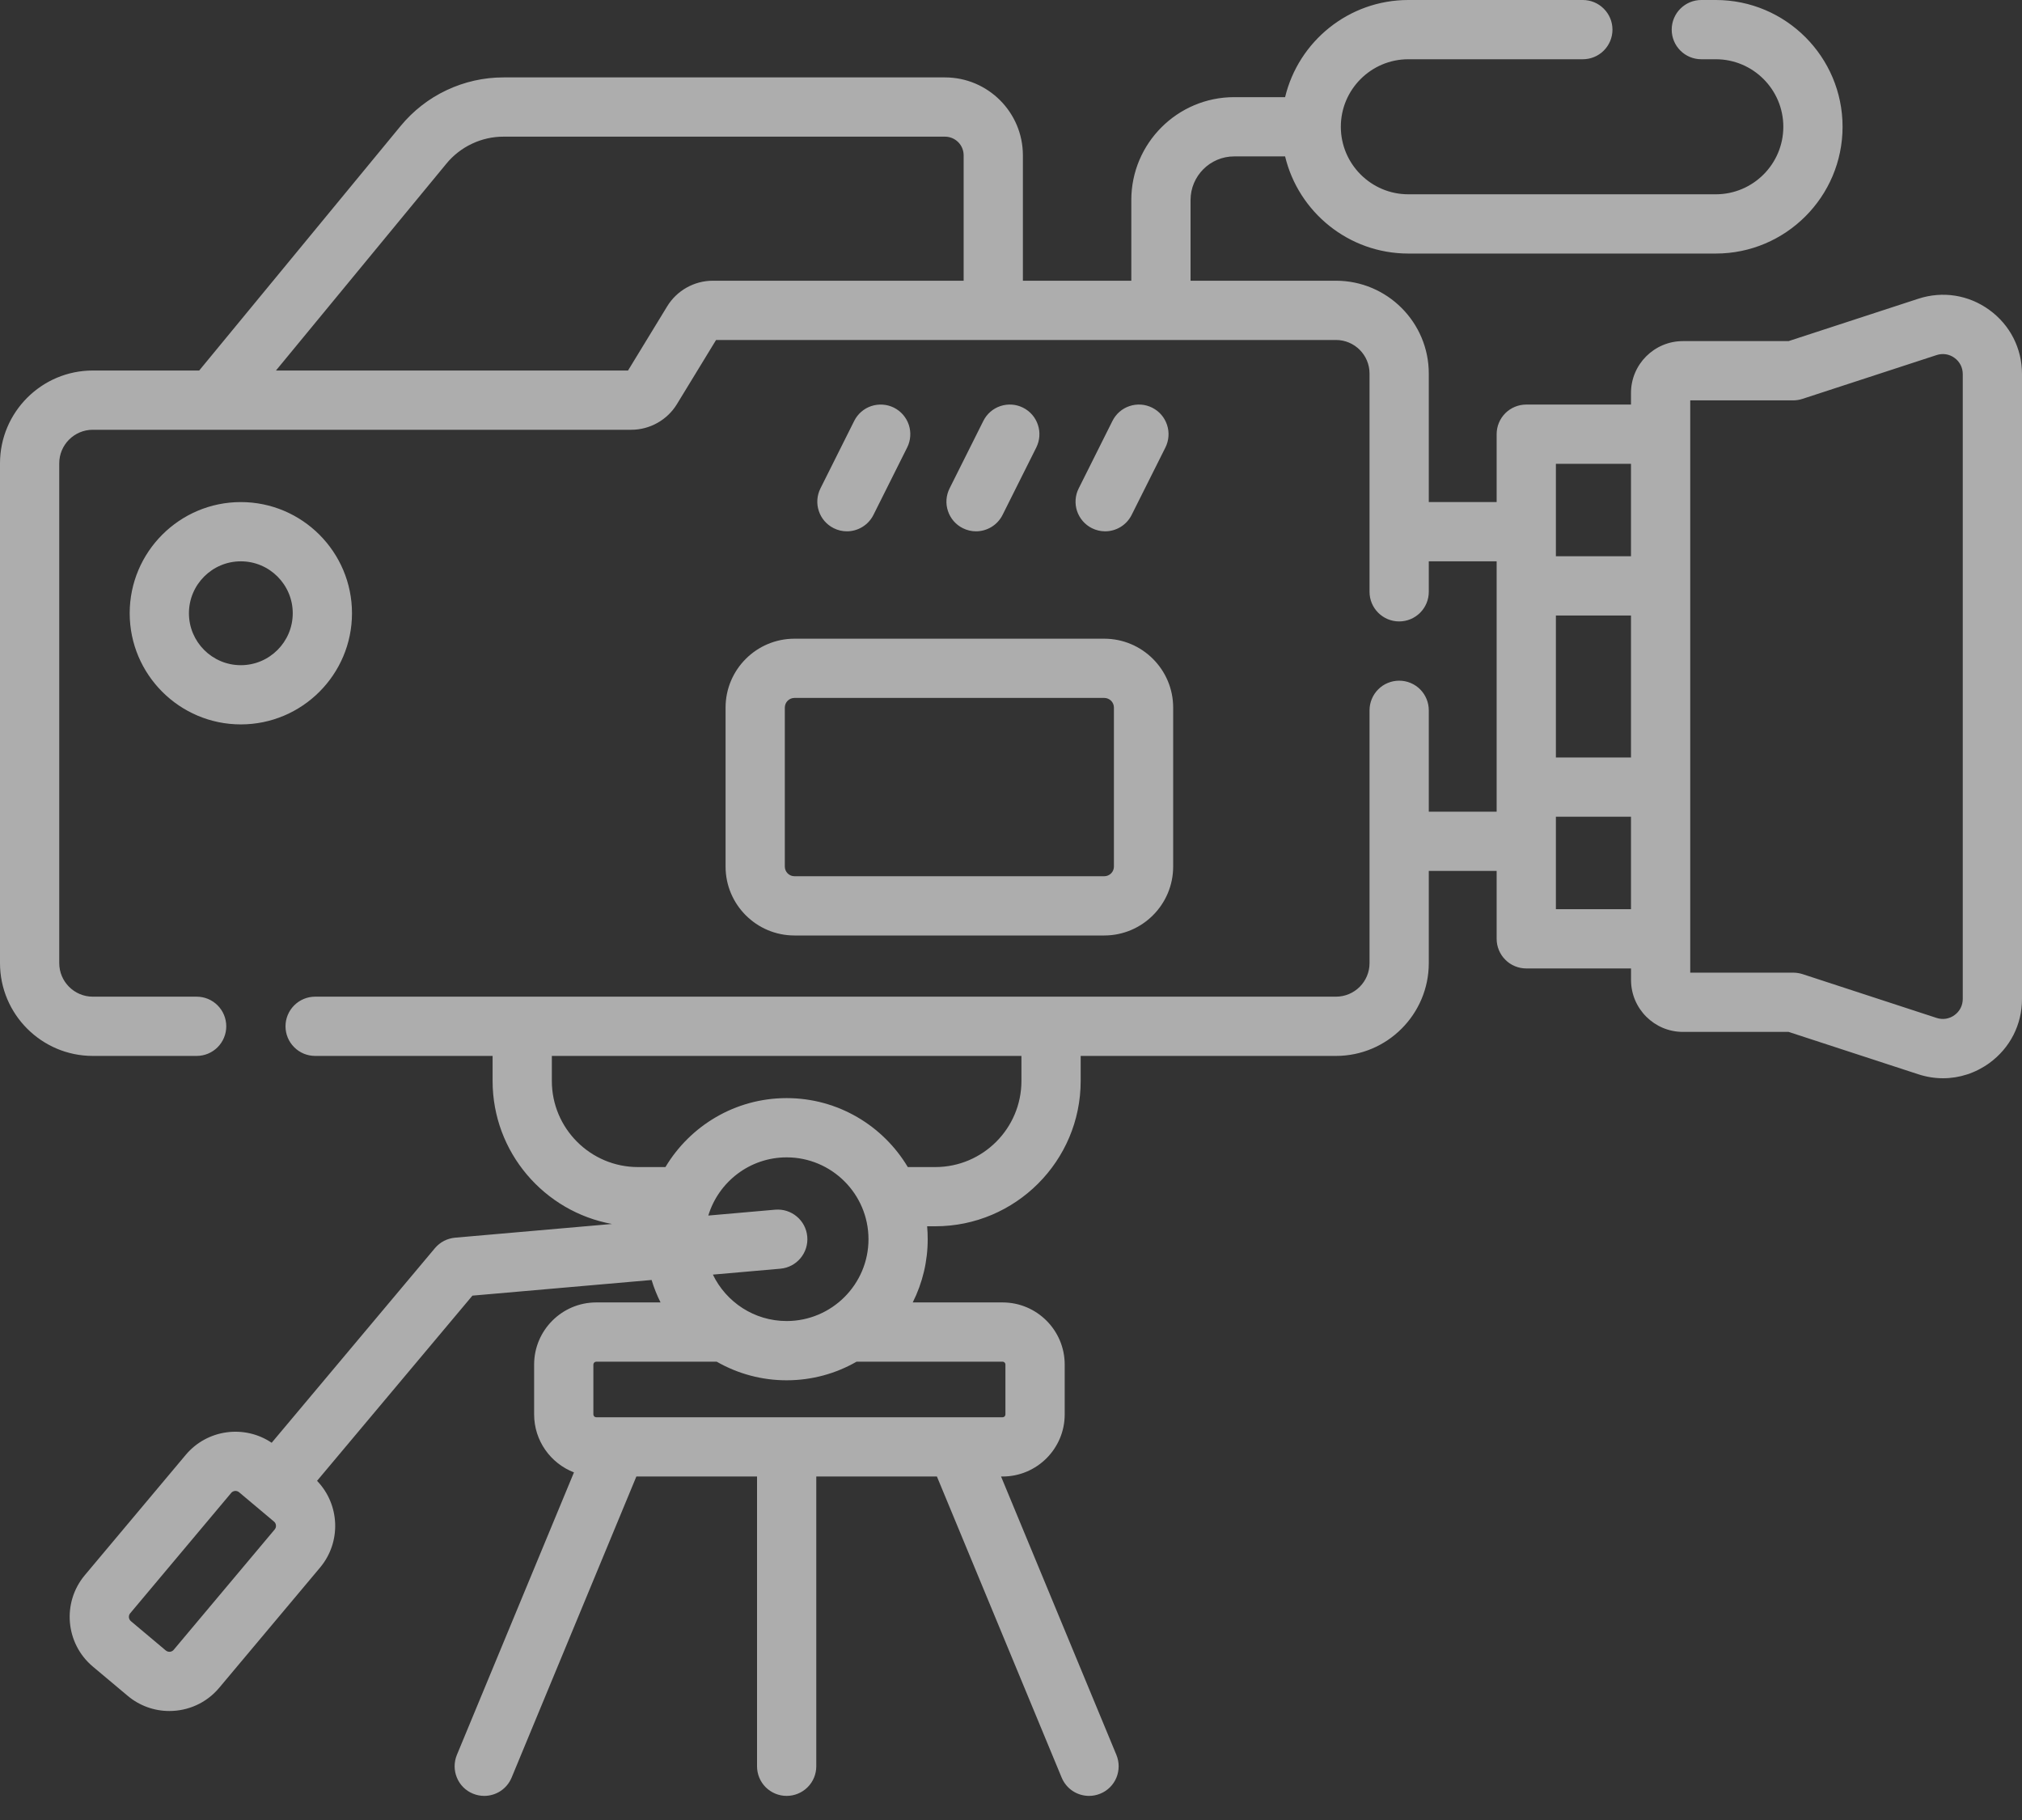
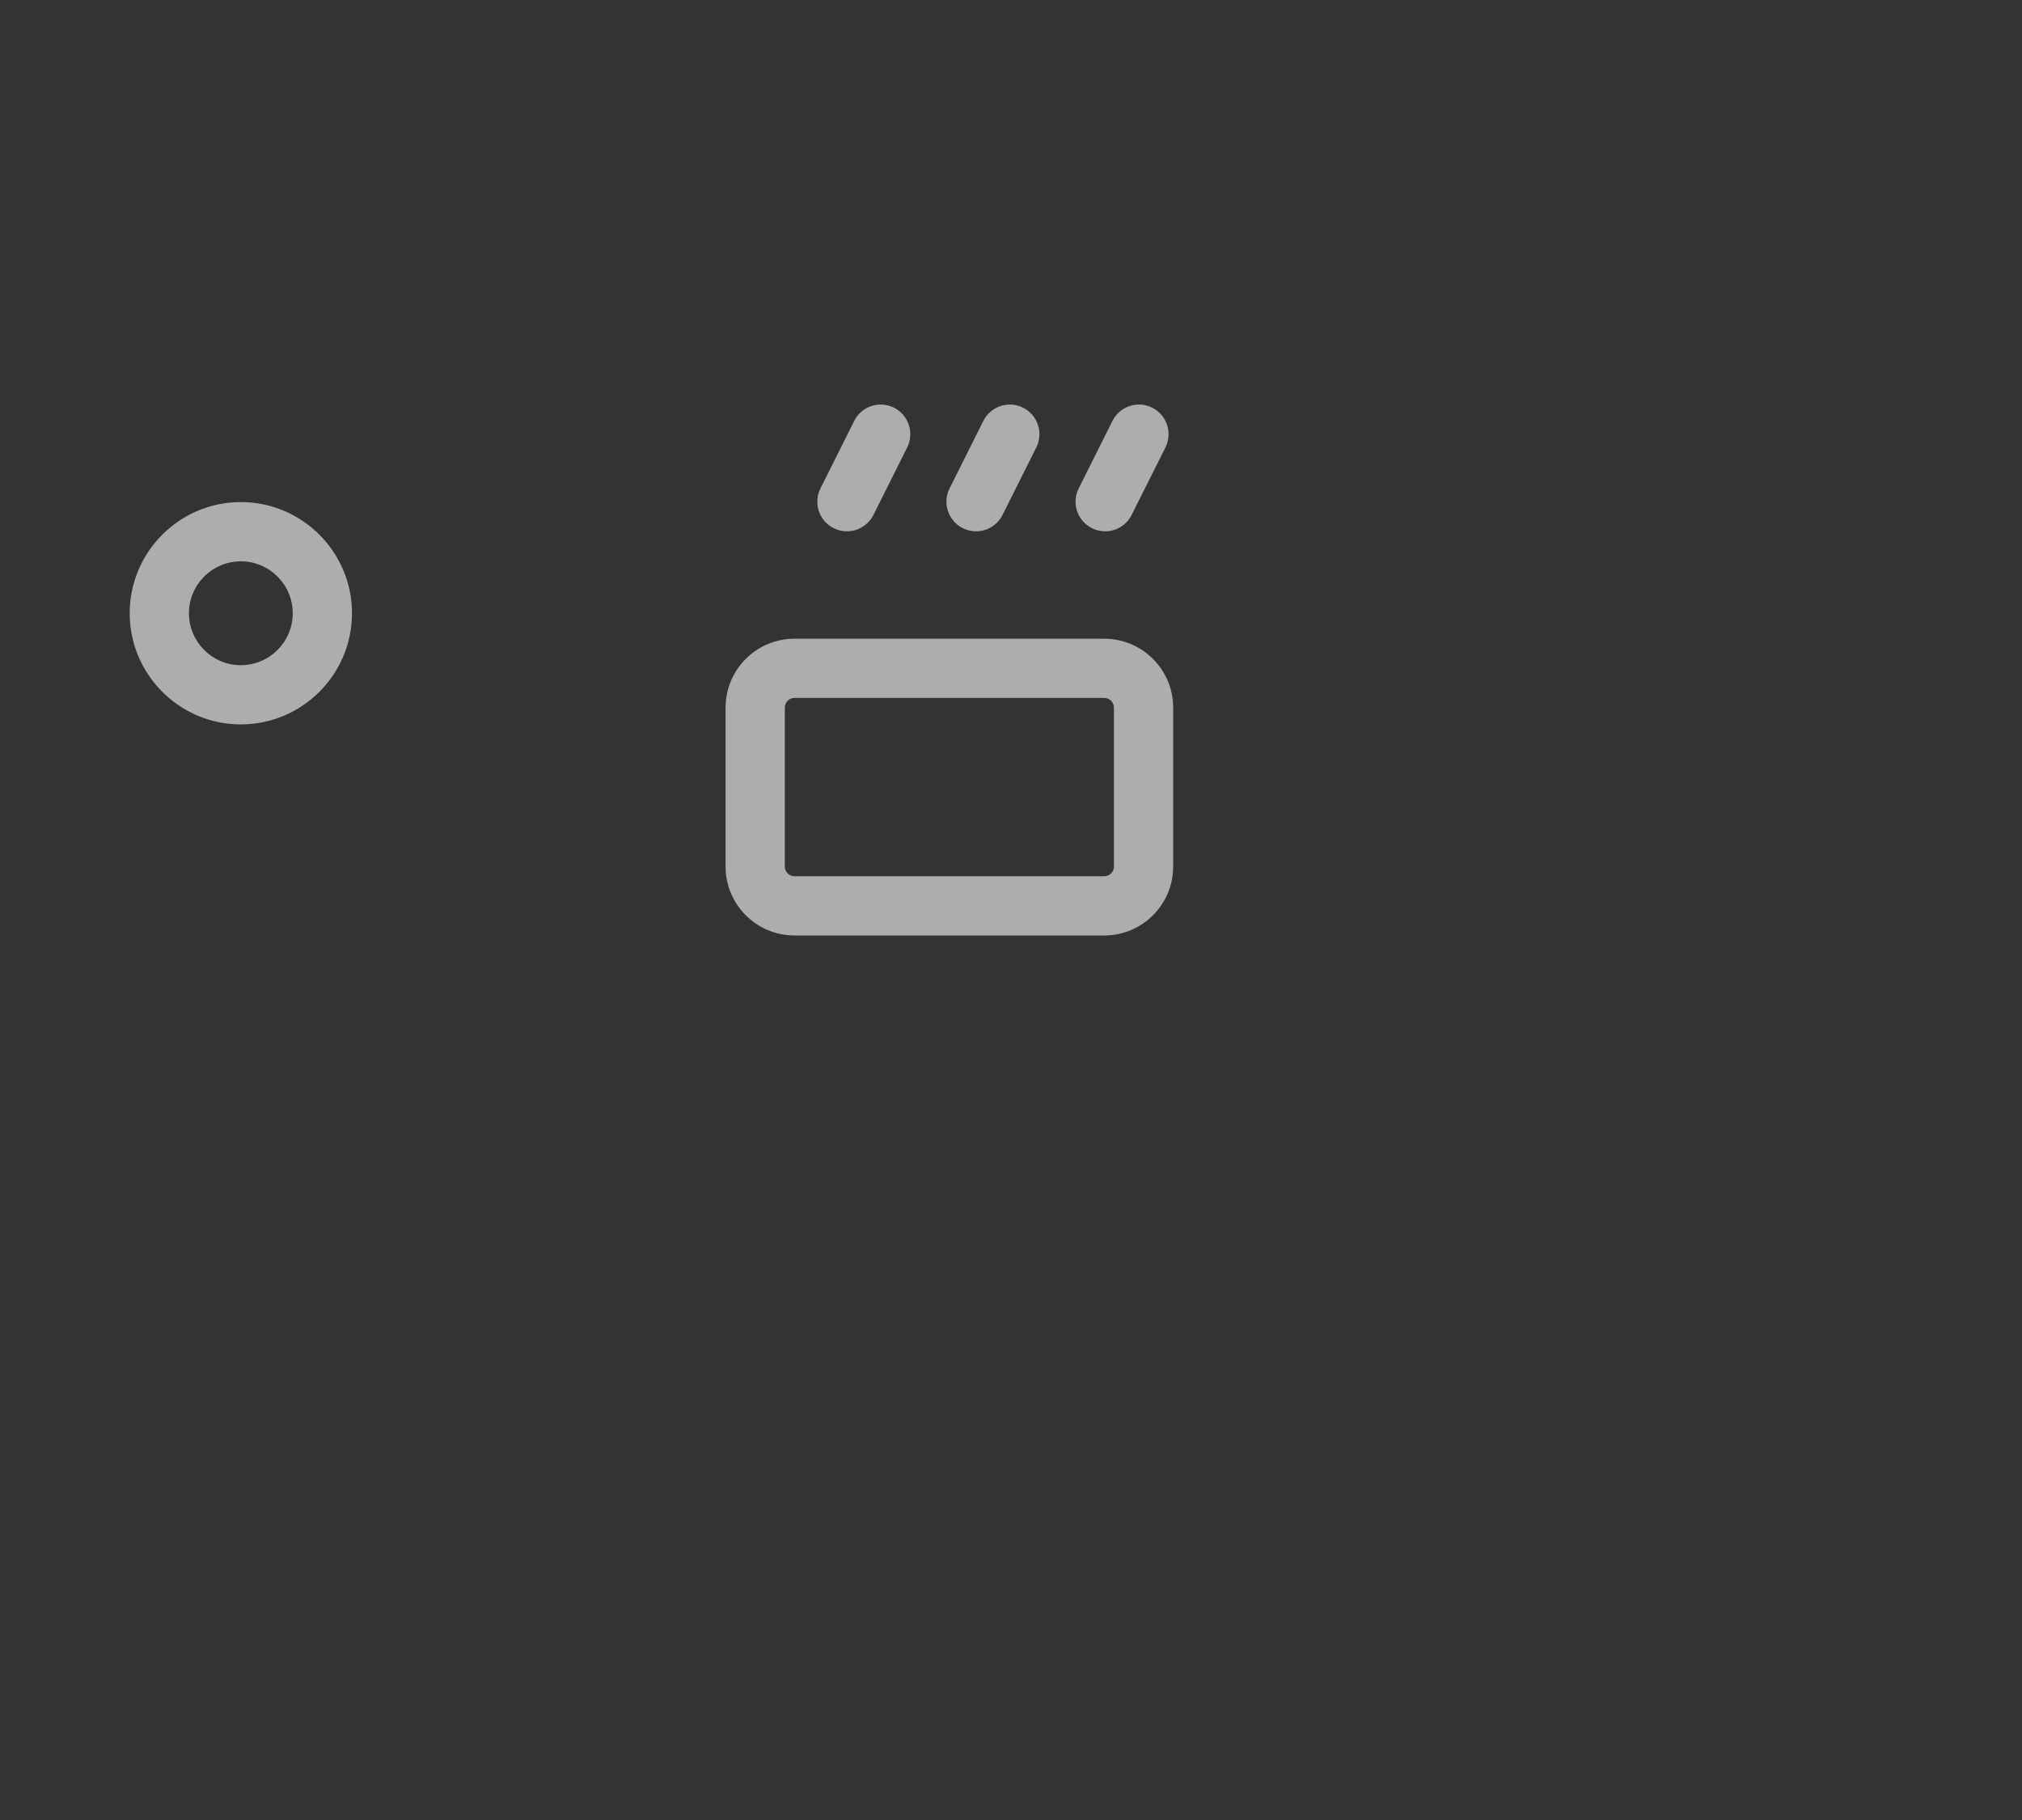
<svg xmlns="http://www.w3.org/2000/svg" width="50" height="45" viewBox="0 0 50 45" fill="none">
  <rect x="0" y="0" width="50" height="45" fill="#333333" stroke="none" />
-   <path d="M49.192 7.663C48.678 7.29 48.037 7.19 47.434 7.387L44.228 8.434H41.615C40.907 8.434 40.331 9.009 40.331 9.717V10.003H37.741C37.547 10.003 37.361 10.08 37.223 10.217C37.086 10.355 37.009 10.541 37.009 10.735V12.414H35.331V9.236C35.331 7.97 34.301 6.941 33.036 6.941H29.44V4.946C29.44 4.351 29.924 3.867 30.519 3.867H31.778C32.108 5.243 33.349 6.269 34.825 6.269H42.428C44.157 6.269 45.563 4.863 45.563 3.134C45.563 1.406 44.157 0 42.429 0H42.07C41.876 0 41.69 0.077 41.552 0.215C41.415 0.352 41.338 0.538 41.338 0.733C41.338 1.137 41.665 1.465 42.07 1.465H42.429C43.349 1.465 44.098 2.214 44.098 3.134C44.098 4.055 43.349 4.804 42.429 4.804H34.825C33.905 4.804 33.156 4.055 33.156 3.134C33.156 2.214 33.905 1.465 34.825 1.465H39.14C39.335 1.465 39.521 1.388 39.658 1.251C39.796 1.113 39.873 0.927 39.873 0.733C39.873 0.538 39.796 0.352 39.658 0.215C39.521 0.077 39.335 0 39.14 0L34.825 0C33.349 0 32.108 1.026 31.778 2.402H30.519C29.116 2.402 27.975 3.543 27.975 4.946V6.941H25.294V3.84C25.294 2.778 24.43 1.914 23.368 1.914H12.454C11.967 1.913 11.486 2.021 11.045 2.229C10.604 2.436 10.216 2.74 9.906 3.116L4.926 9.161H2.295C1.03 9.161 0 10.191 0 11.456V23.813C0 25.078 1.03 26.108 2.295 26.108H4.863C5.057 26.108 5.244 26.031 5.381 25.893C5.518 25.756 5.595 25.57 5.595 25.376C5.595 25.181 5.518 24.995 5.381 24.858C5.244 24.72 5.057 24.643 4.863 24.643H2.295C1.837 24.643 1.465 24.271 1.465 23.813V11.456C1.465 10.998 1.837 10.626 2.295 10.626H15.613C16.069 10.626 16.501 10.383 16.738 9.994L17.707 8.406H33.036C33.494 8.406 33.866 8.778 33.866 9.236V14.633C33.866 15.037 34.194 15.365 34.599 15.365C34.793 15.365 34.979 15.288 35.117 15.15C35.254 15.013 35.331 14.827 35.331 14.633V13.879H37.009V20.069H35.331V17.562C35.331 17.368 35.254 17.182 35.117 17.044C34.979 16.907 34.793 16.83 34.599 16.83C34.502 16.83 34.407 16.849 34.318 16.886C34.229 16.922 34.149 16.976 34.081 17.044C34.013 17.112 33.959 17.193 33.922 17.282C33.885 17.371 33.866 17.466 33.866 17.562V23.813C33.866 24.271 33.494 24.643 33.036 24.643H26.011C26.004 24.643 25.997 24.643 25.99 24.643H12.914C12.907 24.643 12.901 24.643 12.894 24.643H7.793C7.696 24.643 7.601 24.662 7.512 24.699C7.423 24.736 7.343 24.79 7.275 24.858C7.207 24.926 7.153 25.006 7.116 25.095C7.079 25.184 7.06 25.279 7.06 25.376C7.06 25.57 7.137 25.756 7.275 25.893C7.412 26.031 7.598 26.108 7.793 26.108H12.181V26.727C12.181 28.489 13.457 29.959 15.134 30.263L11.253 30.602C11.157 30.611 11.064 30.638 10.978 30.682C10.893 30.727 10.817 30.787 10.755 30.861L6.718 35.673C6.047 35.22 5.125 35.338 4.593 35.972L2.098 38.946C1.529 39.624 1.618 40.638 2.295 41.206L3.159 41.931C3.447 42.173 3.812 42.306 4.189 42.305C4.647 42.305 5.102 42.111 5.419 41.733L7.914 38.759C8.446 38.125 8.403 37.197 7.84 36.614L11.682 32.035L16.113 31.648C16.17 31.839 16.245 32.025 16.334 32.203H14.744C13.897 32.203 13.208 32.892 13.208 33.739V34.972C13.208 35.624 13.617 36.183 14.193 36.405L11.297 43.392C11.261 43.48 11.242 43.576 11.242 43.672C11.242 43.768 11.261 43.863 11.298 43.952C11.334 44.041 11.388 44.122 11.456 44.19C11.524 44.258 11.605 44.312 11.694 44.348C11.786 44.386 11.88 44.404 11.974 44.404C12.119 44.404 12.261 44.361 12.381 44.281C12.502 44.2 12.595 44.086 12.651 43.952L15.736 36.507H18.72V43.672C18.72 43.866 18.797 44.053 18.934 44.19C19.072 44.327 19.258 44.404 19.452 44.404C19.646 44.404 19.833 44.327 19.97 44.19C20.108 44.053 20.185 43.866 20.185 43.672V36.507H23.168L26.253 43.952C26.309 44.086 26.403 44.201 26.523 44.281C26.644 44.361 26.785 44.404 26.93 44.404C27.024 44.404 27.119 44.386 27.21 44.348C27.299 44.312 27.38 44.258 27.448 44.19C27.516 44.122 27.57 44.041 27.607 43.952C27.643 43.863 27.662 43.768 27.662 43.672C27.662 43.576 27.643 43.48 27.607 43.392L24.754 36.507H24.792C25.639 36.507 26.328 35.818 26.328 34.972V33.739C26.328 32.892 25.639 32.203 24.792 32.203H22.57C22.814 31.718 22.941 31.183 22.94 30.639C22.94 30.532 22.936 30.425 22.926 30.32H23.128C25.11 30.32 26.723 28.708 26.723 26.727V26.108H33.036C34.301 26.108 35.331 25.078 35.331 23.813V21.534H37.009V23.213C37.009 23.309 37.028 23.404 37.065 23.493C37.102 23.582 37.156 23.663 37.224 23.73C37.291 23.799 37.372 23.852 37.461 23.889C37.55 23.926 37.645 23.945 37.741 23.945H40.332V24.23C40.332 24.938 40.908 25.514 41.615 25.514H44.228L47.434 26.561C47.632 26.626 47.839 26.66 48.048 26.66C48.453 26.66 48.85 26.532 49.192 26.285C49.705 25.912 50 25.334 50 24.7V9.248C50 8.613 49.705 8.036 49.192 7.663ZM17.624 6.941C17.168 6.941 16.737 7.183 16.499 7.573L15.53 9.161H6.824L11.037 4.048C11.209 3.838 11.425 3.67 11.671 3.554C11.916 3.438 12.183 3.378 12.454 3.379H23.368C23.49 3.379 23.608 3.428 23.694 3.514C23.781 3.601 23.829 3.718 23.829 3.84V6.941H17.624ZM6.792 37.817L4.296 40.791C4.273 40.82 4.239 40.837 4.202 40.841C4.165 40.844 4.128 40.832 4.1 40.809L3.237 40.084C3.209 40.06 3.191 40.026 3.188 39.99C3.184 39.953 3.196 39.916 3.22 39.888L5.716 36.914V36.913C5.739 36.885 5.774 36.868 5.81 36.864C5.847 36.861 5.884 36.873 5.912 36.896L6.775 37.621C6.803 37.644 6.821 37.678 6.824 37.715C6.828 37.752 6.816 37.789 6.792 37.817ZM19.962 30.576C19.927 30.172 19.57 29.875 19.168 29.91L17.515 30.055C17.767 29.223 18.54 28.616 19.452 28.616C20.568 28.616 21.476 29.524 21.476 30.64C21.476 31.755 20.568 32.663 19.452 32.663C18.65 32.663 17.955 32.194 17.628 31.515L19.296 31.369C19.699 31.334 19.997 30.979 19.962 30.576ZM24.862 33.739V34.972C24.862 34.99 24.855 35.008 24.842 35.022C24.829 35.035 24.811 35.042 24.792 35.042H14.744C14.725 35.042 14.707 35.035 14.694 35.022C14.681 35.009 14.673 34.991 14.673 34.972V33.739C14.673 33.701 14.706 33.668 14.744 33.668H17.723C18.249 33.97 18.846 34.129 19.452 34.128C20.081 34.128 20.671 33.961 21.181 33.668H24.792C24.801 33.668 24.811 33.67 24.819 33.674C24.828 33.677 24.835 33.683 24.842 33.689C24.848 33.696 24.854 33.704 24.857 33.712C24.861 33.721 24.862 33.73 24.862 33.739ZM25.258 26.727C25.258 27.901 24.302 28.856 23.128 28.856H22.448C21.839 27.836 20.724 27.151 19.452 27.151C18.18 27.151 17.065 27.836 16.455 28.856H15.776C14.602 28.856 13.646 27.901 13.646 26.727V26.108H25.258L25.258 26.727ZM38.474 15.219H40.331V18.729H38.474V15.219ZM38.474 11.468H40.331V13.754H38.474V11.468ZM38.474 22.48V20.194H40.331V22.48H38.474ZM48.535 24.7C48.535 24.778 48.517 24.855 48.482 24.924C48.446 24.994 48.395 25.053 48.331 25.099C48.269 25.145 48.196 25.175 48.119 25.188C48.042 25.2 47.963 25.193 47.889 25.169L44.572 24.085C44.498 24.062 44.422 24.05 44.345 24.049H41.796V9.899H44.345C44.422 9.899 44.499 9.886 44.572 9.862L47.889 8.779C47.963 8.755 48.042 8.748 48.119 8.76C48.196 8.772 48.269 8.803 48.331 8.849C48.395 8.894 48.446 8.954 48.482 9.024C48.517 9.093 48.535 9.17 48.535 9.248V24.7Z" fill="white" fill-opacity="0.6" />
  <path d="M8.704 15.163C8.704 13.647 7.471 12.414 5.955 12.414C4.44 12.414 3.207 13.647 3.207 15.163C3.207 16.678 4.44 17.911 5.955 17.911C7.471 17.911 8.704 16.678 8.704 15.163ZM5.955 16.447C5.247 16.447 4.672 15.871 4.672 15.163C4.672 14.455 5.247 13.879 5.955 13.879C6.663 13.879 7.239 14.455 7.239 15.163C7.239 15.871 6.663 16.447 5.955 16.447V16.447ZM20.942 13.137C21.21 13.137 21.469 12.988 21.598 12.732L22.433 11.063C22.476 10.977 22.502 10.883 22.508 10.787C22.515 10.691 22.503 10.595 22.473 10.504C22.442 10.412 22.394 10.328 22.331 10.255C22.268 10.183 22.192 10.123 22.106 10.08C22.02 10.037 21.926 10.011 21.83 10.005C21.734 9.998 21.638 10.01 21.546 10.04C21.455 10.07 21.371 10.118 21.298 10.181C21.225 10.245 21.166 10.321 21.123 10.407L20.288 12.076C20.245 12.162 20.219 12.256 20.212 12.352C20.205 12.448 20.217 12.544 20.248 12.635C20.278 12.727 20.326 12.811 20.389 12.884C20.452 12.956 20.529 13.016 20.615 13.059C20.716 13.11 20.828 13.137 20.942 13.137ZM24.135 13.137C24.403 13.137 24.662 12.988 24.791 12.732L25.626 11.063C25.712 10.889 25.727 10.688 25.665 10.504C25.604 10.319 25.472 10.167 25.298 10.08C25.125 9.993 24.924 9.979 24.739 10.04C24.555 10.101 24.403 10.233 24.316 10.407L23.481 12.076C23.438 12.162 23.412 12.256 23.405 12.352C23.398 12.448 23.41 12.544 23.441 12.635C23.471 12.726 23.519 12.811 23.582 12.884C23.645 12.956 23.721 13.016 23.808 13.059C23.909 13.11 24.021 13.137 24.135 13.137ZM27.328 13.137C27.596 13.137 27.855 12.988 27.983 12.732L28.819 11.063C28.905 10.889 28.92 10.688 28.858 10.504C28.797 10.319 28.665 10.167 28.491 10.08C28.318 9.993 28.116 9.979 27.932 10.04C27.748 10.101 27.596 10.233 27.509 10.407L26.674 12.076C26.63 12.162 26.605 12.256 26.598 12.352C26.591 12.448 26.603 12.544 26.633 12.635C26.664 12.726 26.712 12.811 26.775 12.884C26.838 12.956 26.914 13.016 27 13.059C27.102 13.11 27.214 13.137 27.328 13.137ZM17.942 17.495V21.427C17.942 22.366 18.706 23.13 19.645 23.13H27.306C28.245 23.13 29.01 22.366 29.01 21.427V17.495C29.01 16.556 28.245 15.792 27.306 15.792H19.645C18.706 15.792 17.942 16.556 17.942 17.495ZM27.545 17.495V21.427C27.545 21.49 27.52 21.55 27.475 21.595C27.43 21.64 27.369 21.665 27.306 21.665H19.645C19.582 21.665 19.522 21.64 19.477 21.595C19.432 21.55 19.407 21.49 19.407 21.427V17.495C19.407 17.432 19.432 17.371 19.477 17.326C19.521 17.282 19.582 17.257 19.645 17.256H27.306C27.37 17.257 27.43 17.282 27.475 17.326C27.52 17.371 27.545 17.432 27.545 17.495H27.545Z" fill="white" fill-opacity="0.6" />
</svg>